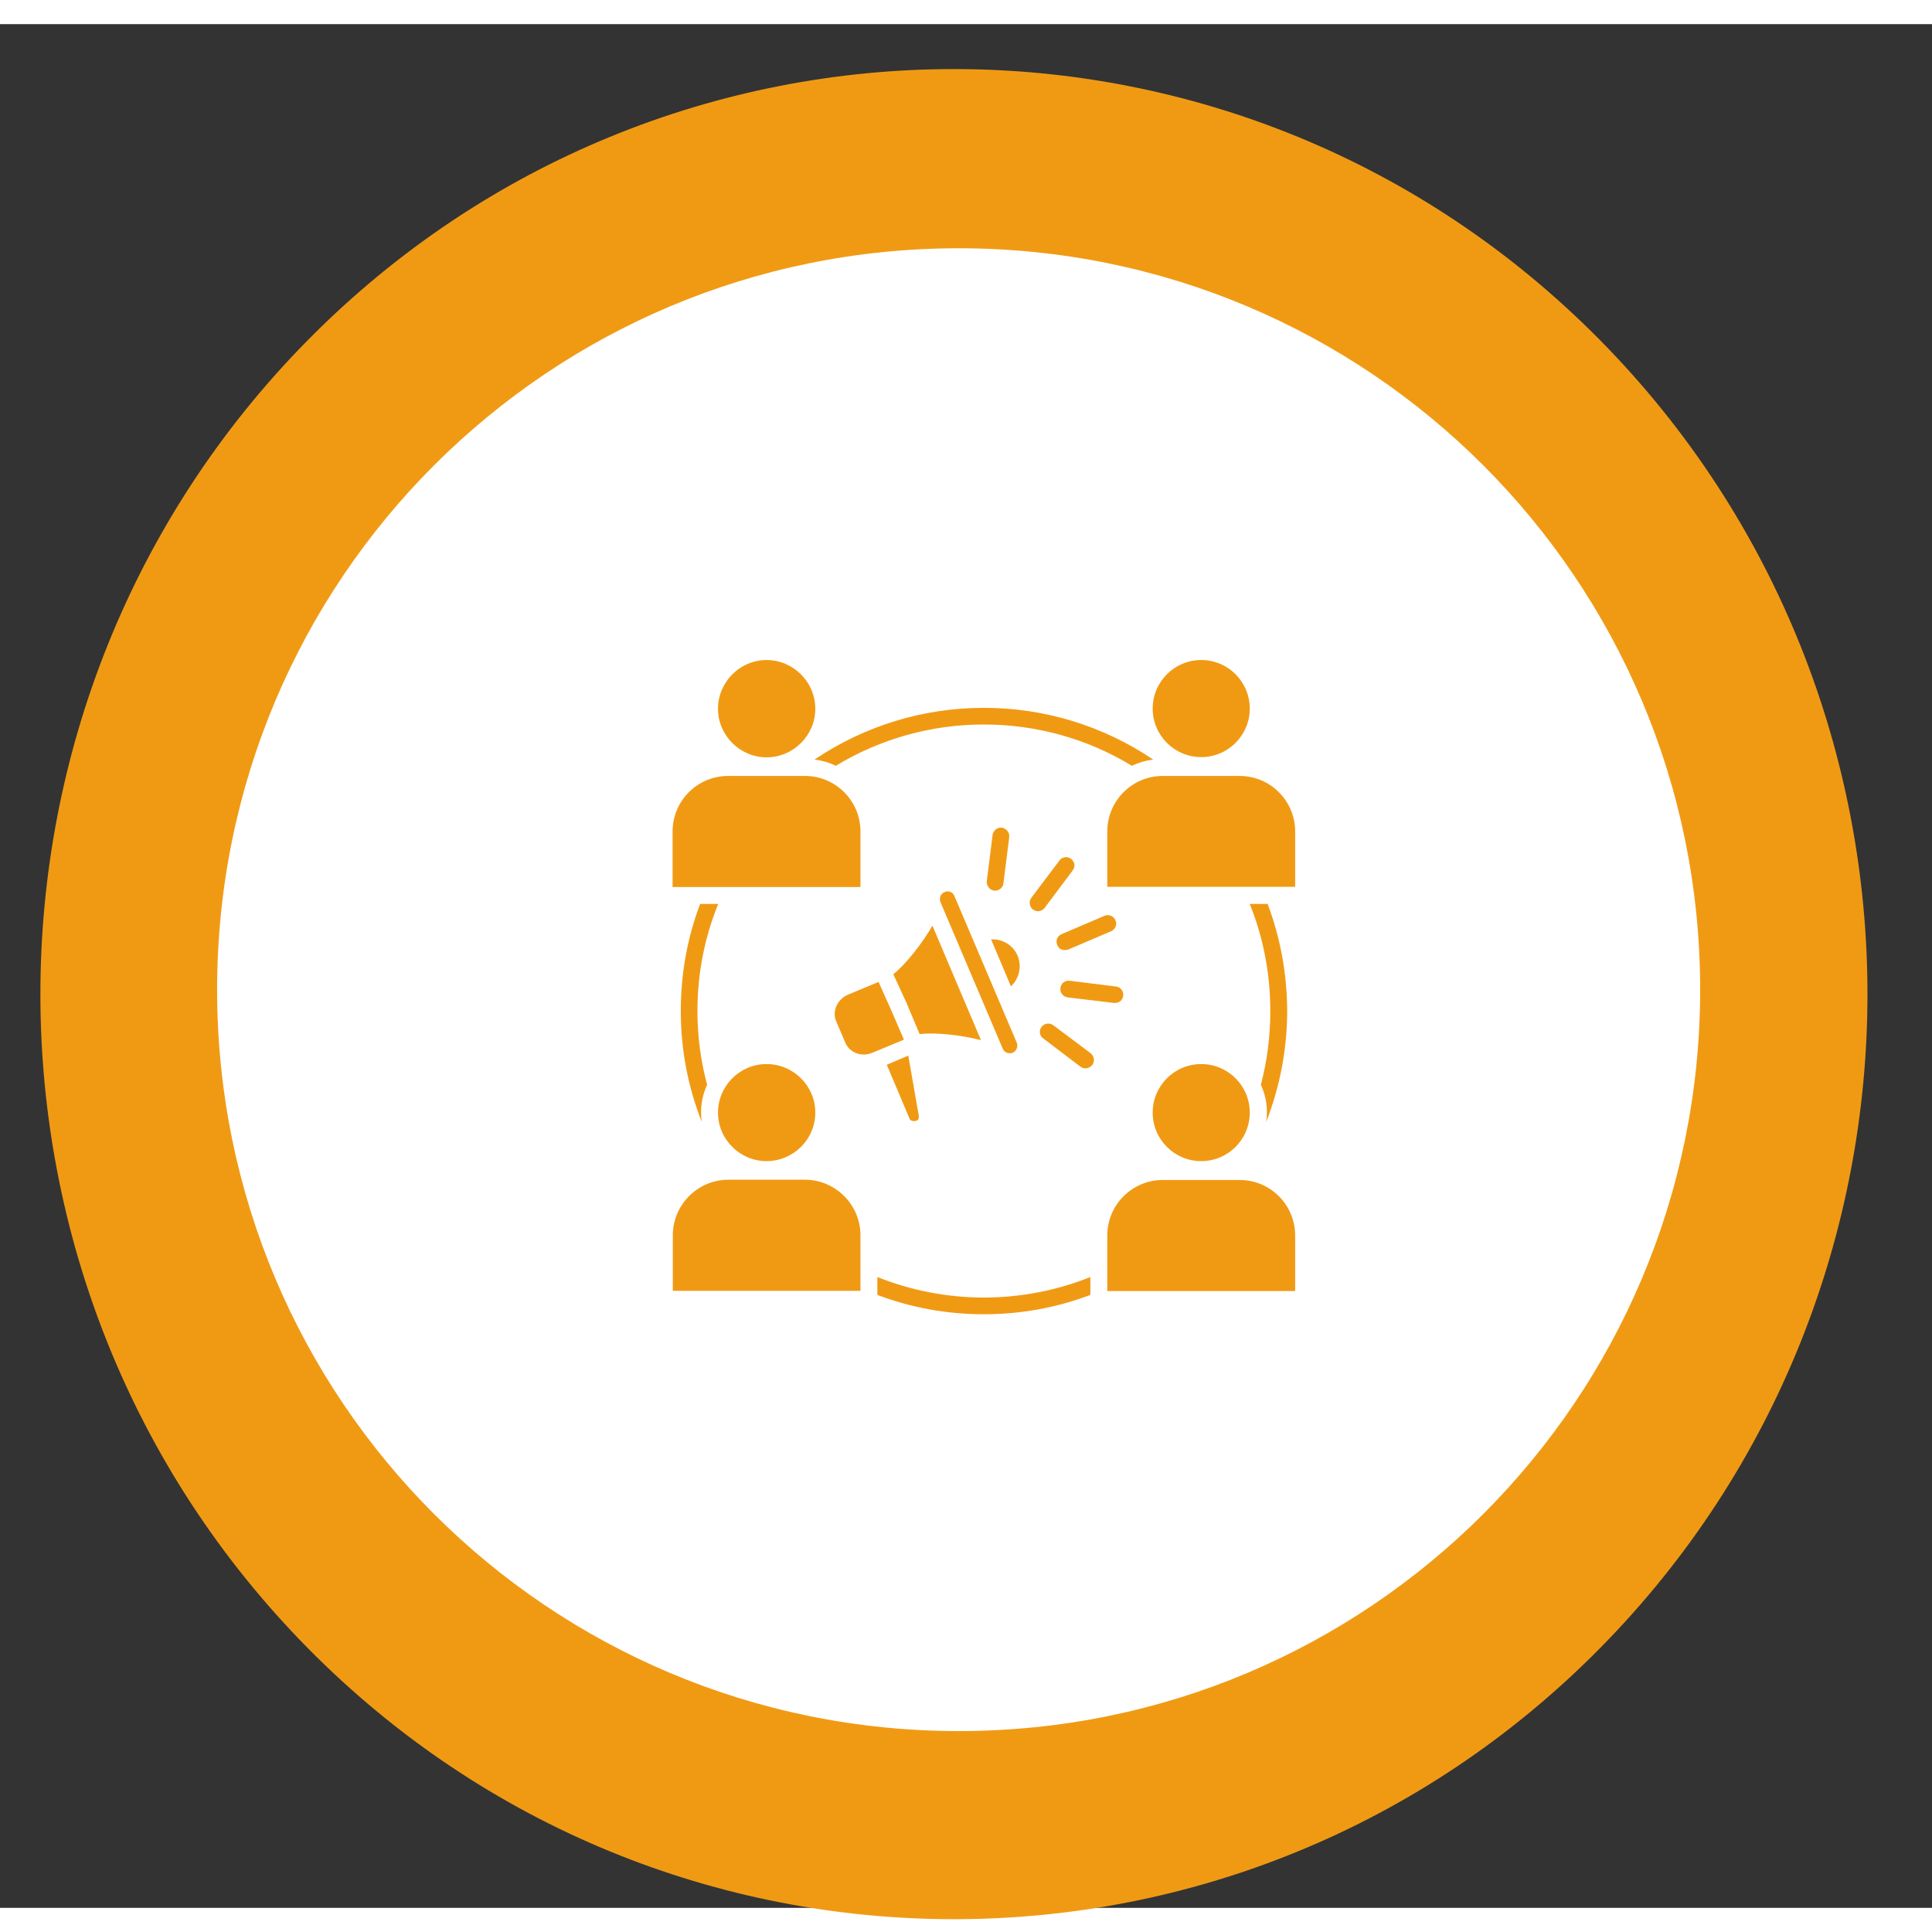
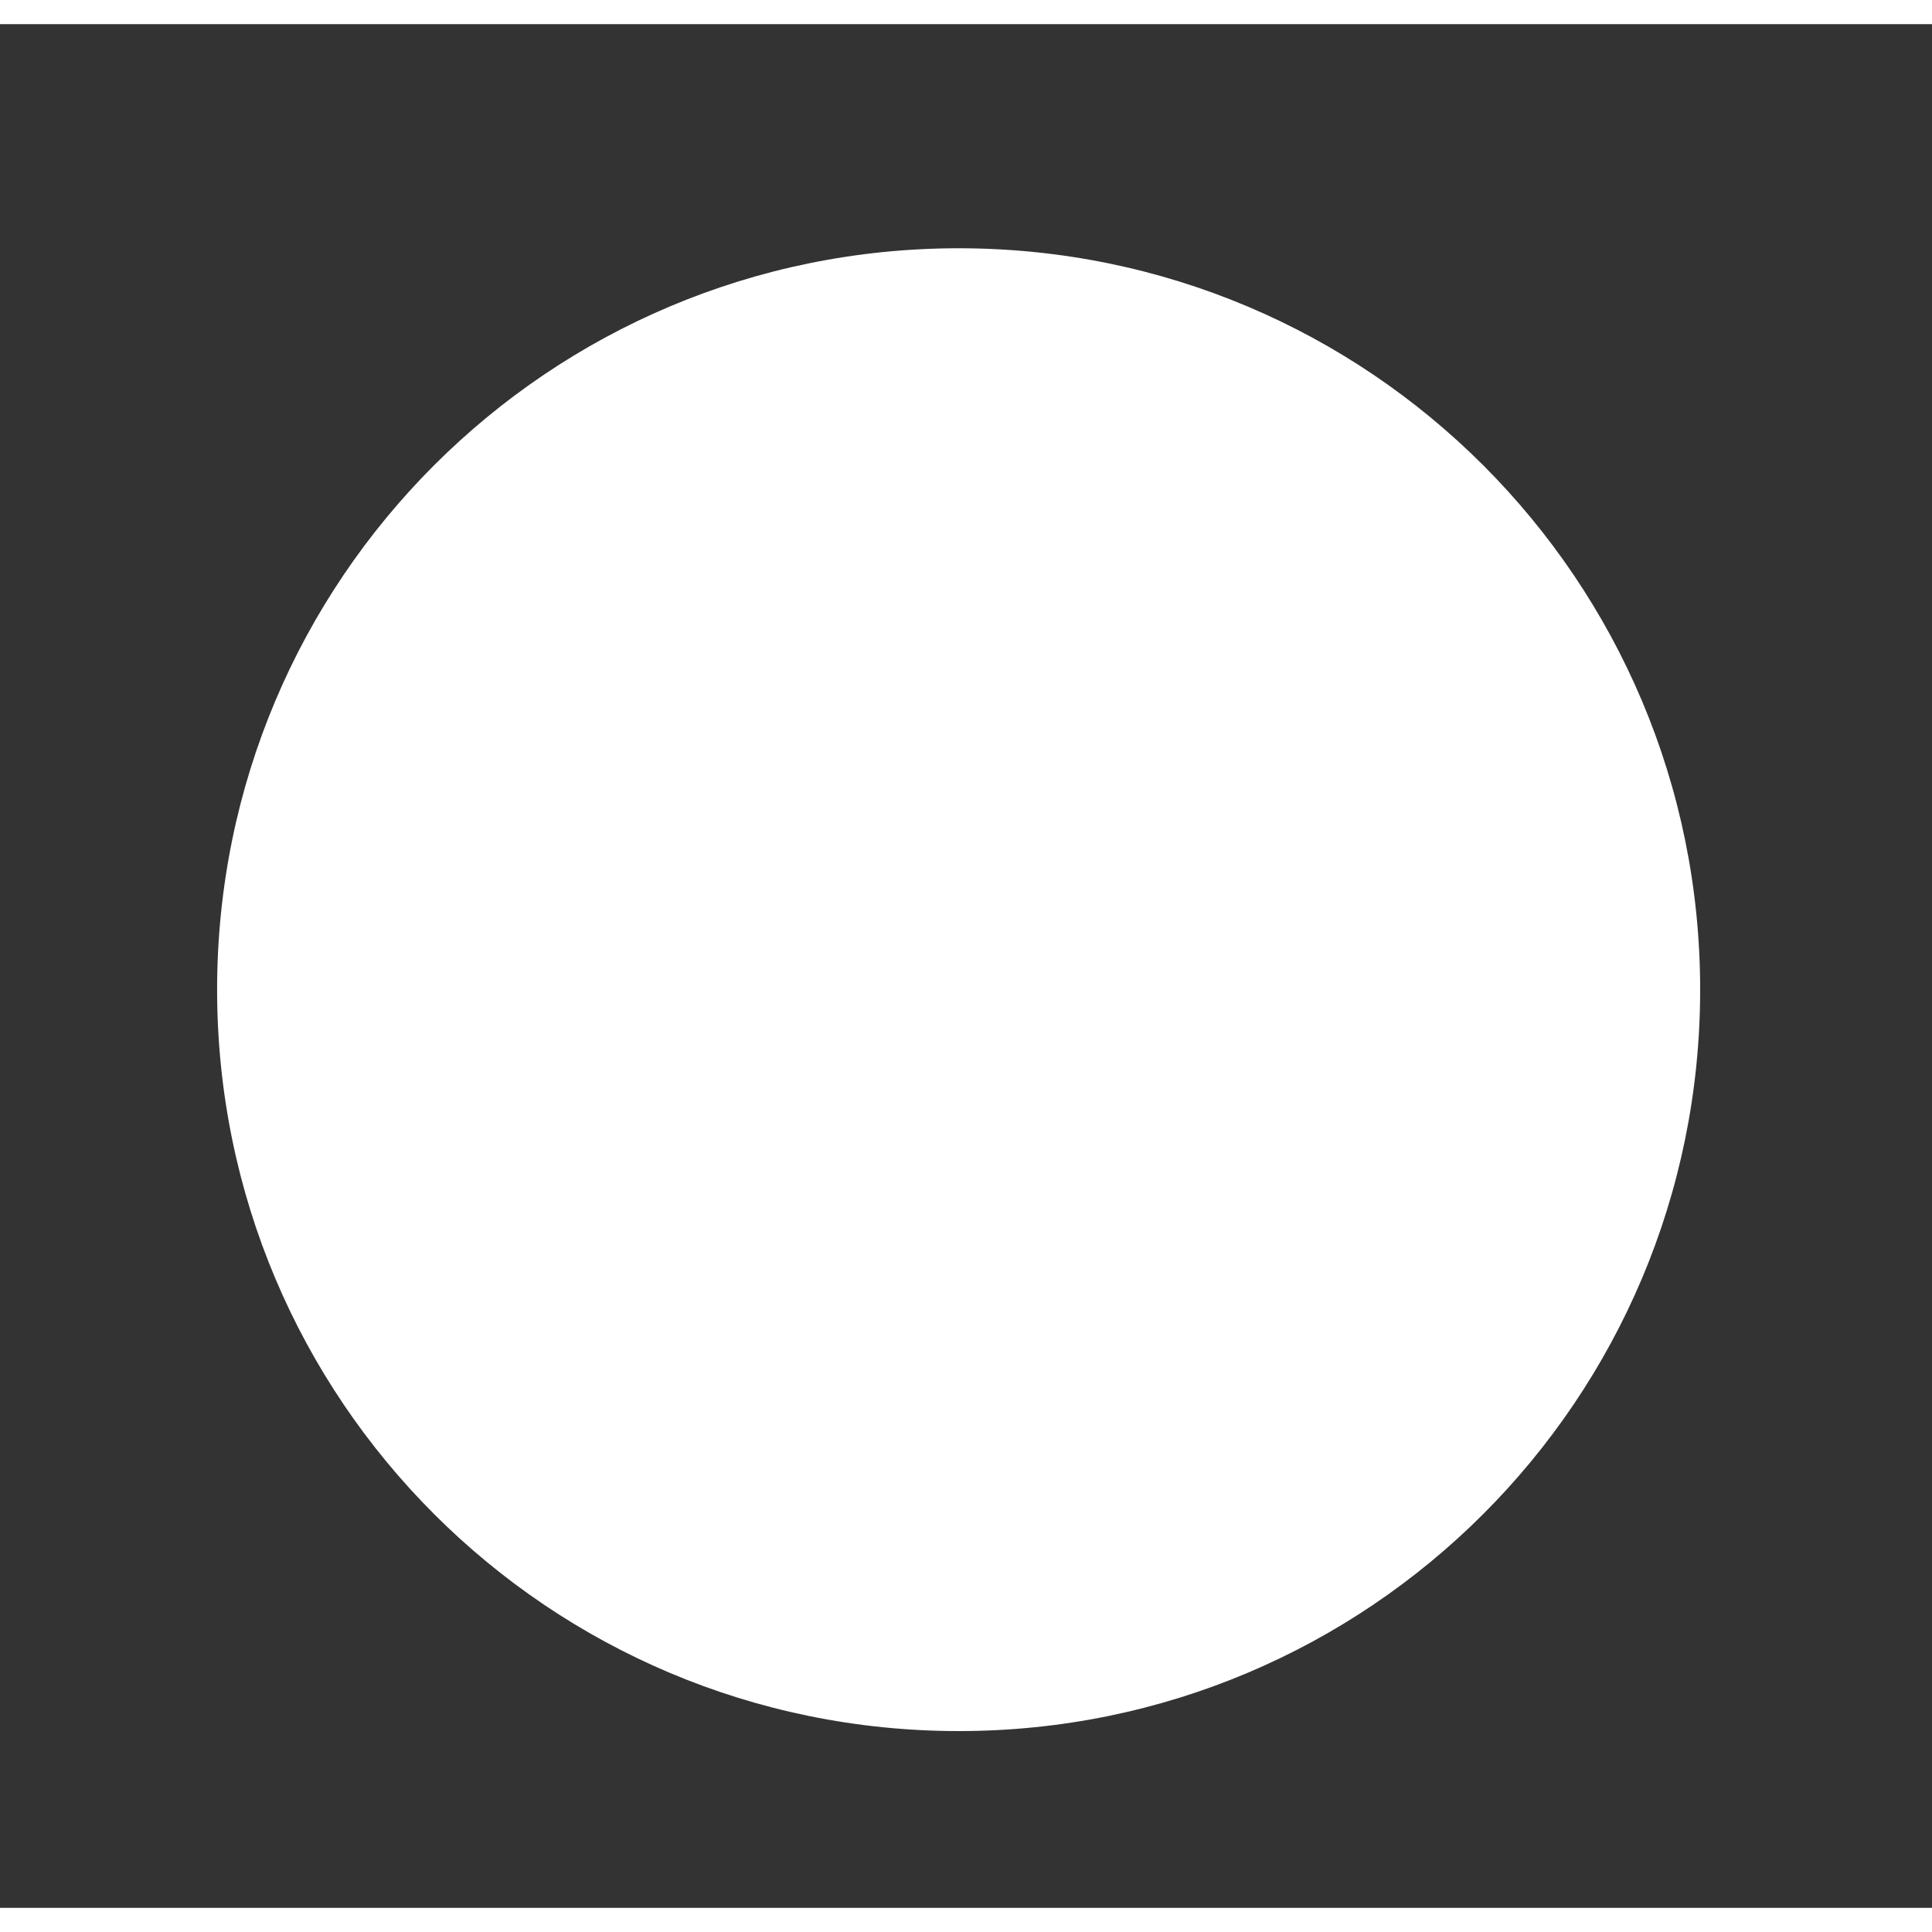
<svg xmlns="http://www.w3.org/2000/svg" version="1.2" viewBox="0 0 80 78" width="80" height="80">
  <rect x="0" y="0" width="80" height="78" fill="#333333" stroke="none" />
  <style>
		.s0 { fill: #f09a14 } 
		.s1 { fill: #ffffff } 
	</style>
-   <path class="s0" d="m66.25 67.25c14.77-14.96 14.77-39.21 0-54.17-14.77-14.96-38.73-14.96-53.5 0-14.77 14.96-14.77 39.21 0 54.17 14.77 14.96 38.73 14.96 53.5 0z" />
  <path fill-rule="evenodd" class="s1" d="m39.7 70.68c-16.98 0-30.71-13.72-30.71-30.7 0-16.98 13.73-30.7 30.71-30.7 16.97 0 30.7 13.72 30.7 30.7 0 16.98-13.73 30.7-30.7 30.7z" />
-   <path fill-rule="evenodd" class="s0" d="m33.33 31.13c1.27 0 2.3 1.03 2.3 2.3v2.3h-7.78v-2.3c0-1.27 1.03-2.3 2.3-2.3zm19.16 5.3q0.8 2.13 0.81 4.44-0.01 2.38-0.87 4.59 0.03-0.2 0.03-0.4 0-0.6-0.25-1.14 0.39-1.49 0.39-3.05 0-2.32-0.85-4.44zm-7.34 16.19q-2.12 0.8-4.41 0.8-2.29 0-4.41-0.8v-0.74q2.11 0.84 4.41 0.85 2.3-0.01 4.41-0.85zm-16.12-7.56q0 0.2 0.03 0.4-0.87-2.21-0.87-4.6 0-2.3 0.8-4.43h0.75q-0.86 2.12-0.86 4.43 0 1.57 0.4 3.06-0.25 0.54-0.25 1.14zm17.84-14.35c-1.84-1.12-3.95-1.71-6.13-1.71-2.18 0-4.28 0.59-6.13 1.71q-0.41-0.2-0.88-0.26c2.08-1.4 4.5-2.14 7.01-2.14 2.51 0 4.93 0.74 7.01 2.14q-0.46 0.06-0.88 0.26zm2.87-0.36c-1.11 0-2.01-0.9-2.01-2.01 0-1.11 0.9-2.01 2.01-2.01 1.11 0 2.01 0.9 2.01 2.01 0 1.11-0.9 2.01-2.01 2.01zm-3.89 3.08c0-1.27 1.03-2.3 2.3-2.3h3.18c1.27 0 2.3 1.03 2.3 2.3v2.29h-7.78zm7.78 16.73v2.3h-7.78v-2.3c0-1.27 1.03-2.3 2.3-2.3h3.18c1.27 0 2.3 1.03 2.3 2.3zm-3.89-7.1c1.11 0 2.01 0.9 2.01 2.01 0 1.11-0.9 2.01-2.01 2.01-1.11 0-2.01-0.9-2.01-2.01 0-1.11 0.9-2.01 2.01-2.01zm-4.51 0.04q-0.12 0.13-0.28 0.14-0.11 0-0.21-0.07l-1.54-1.17c-0.16-0.11-0.19-0.33-0.07-0.48 0.11-0.15 0.33-0.18 0.48-0.07l1.55 1.16c0.15 0.12 0.18 0.34 0.07 0.49zm1.28-2.87q-0.02 0.13-0.11 0.22-0.1 0.08-0.23 0.08-0.02 0-0.04 0l-1.92-0.23c-0.19-0.03-0.33-0.2-0.3-0.39 0.02-0.19 0.19-0.32 0.38-0.3l1.92 0.24c0.19 0.02 0.32 0.19 0.3 0.38zm-5.3-4.35q-0.02 0-0.04 0-0.14-0.02-0.23-0.13-0.09-0.11-0.08-0.26l0.24-1.91c0.02-0.19 0.2-0.33 0.38-0.31 0.19 0.03 0.33 0.2 0.31 0.39l-0.24 1.92c-0.02 0.17-0.17 0.3-0.34 0.3zm1.77 0.85q-0.11 0-0.21-0.07-0.11-0.09-0.13-0.23-0.02-0.14 0.07-0.26l1.16-1.54c0.11-0.15 0.33-0.18 0.48-0.07q0.11 0.09 0.14 0.23 0.01 0.14-0.07 0.25l-1.16 1.55q-0.11 0.14-0.28 0.14zm2.76 0.19c0.17-0.07 0.38 0.01 0.45 0.19 0.08 0.17-0.01 0.38-0.18 0.45l-1.78 0.76q-0.07 0.02-0.14 0.02-0.1 0-0.19-0.05-0.08-0.06-0.12-0.16c-0.08-0.17 0-0.38 0.18-0.45zm-3.6 1.66c0.18 0.44 0.06 0.95-0.28 1.26l-0.82-1.94c0.46-0.03 0.91 0.23 1.1 0.68zm-3.2-2.23q-0.02-0.06-0.02-0.12 0-0.06 0.02-0.12 0.02-0.06 0.07-0.1 0.04-0.05 0.1-0.07 0.06-0.03 0.12-0.03c0.13 0 0.24 0.07 0.29 0.19l2.58 6.07q0.05 0.12 0 0.25-0.05 0.12-0.16 0.17-0.12 0.05-0.25 0-0.12-0.05-0.17-0.17zm-0.9 8.82c0.03 0.2-0.06 0.23-0.11 0.24-0.1 0.03-0.23 0-0.26-0.07l-0.95-2.25 0.89-0.38zm-0.47-4.57l-0.58-1.26c0.51-0.4 1.2-1.28 1.62-2.01l2.01 4.74c-0.81-0.21-1.9-0.33-2.54-0.25l-0.51-1.21q0 0 0-0.01zm-2.56 1.59l-0.39-0.91c-0.17-0.41 0.05-0.9 0.49-1.09l1.27-0.53 0.55 1.23 0.5 1.16-1.3 0.54c-0.44 0.19-0.94 0.01-1.12-0.4zm-3.27 4.89c-1.1 0-2.01-0.9-2.01-2.01 0-1.11 0.91-2.01 2.01-2.01 1.11 0 2.02 0.9 2.02 2.01 0 1.11-0.91 2.01-2.02 2.01zm3.89 3.07v2.3h-7.77v-2.3c0-1.26 1.03-2.3 2.3-2.3h3.17c1.27 0 2.3 1.04 2.3 2.3zm-5.9-21.8c0-1.11 0.91-2.02 2.01-2.02 1.11 0 2.02 0.91 2.02 2.02 0 1.1-0.91 2.01-2.02 2.01-1.1 0-2.01-0.91-2.01-2.01z" />
</svg>